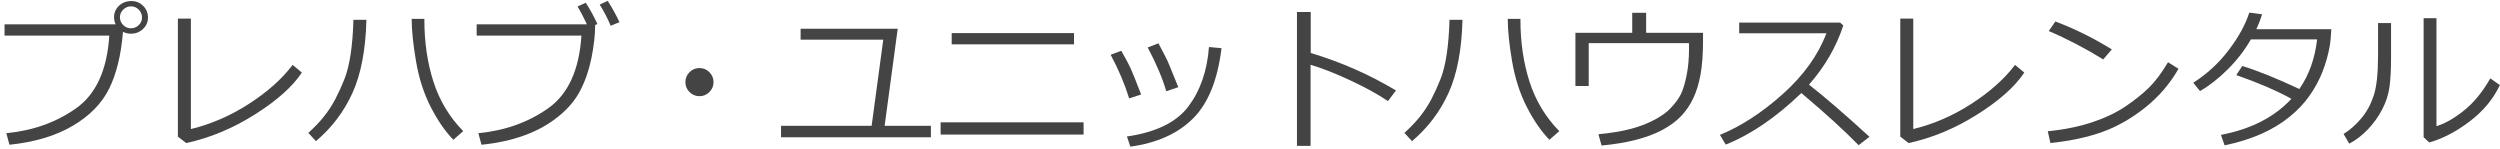
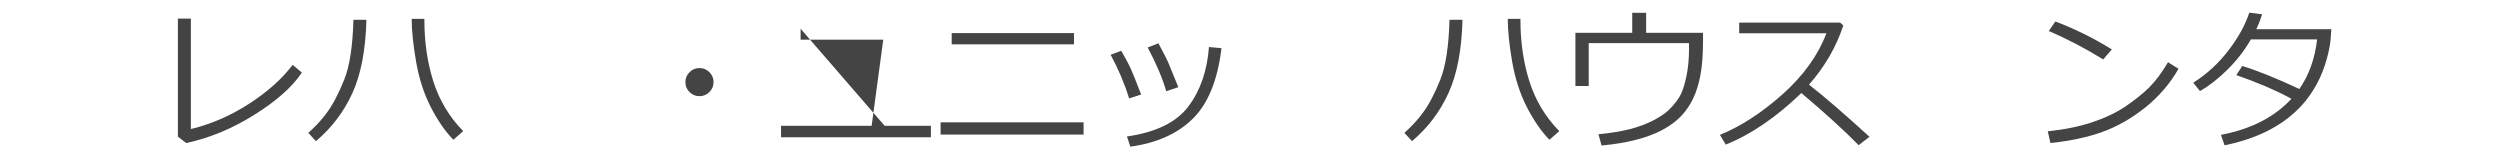
<svg xmlns="http://www.w3.org/2000/svg" width="471" height="28" viewBox="0 0 471 28" fill="none">
-   <path d="M470.971 16.032C469.742 18.654 467.841 20.939 465.267 22.889C462.703 24.828 460.168 26.144 457.662 26.835L456.61 25.856V3.428H459.03V23.767C460.615 23.297 462.333 22.322 464.187 20.843C466.05 19.364 467.711 17.338 469.171 14.765L470.971 16.032ZM450.474 10.904C450.474 13.171 450.373 15.019 450.171 16.45C449.97 17.871 449.509 19.268 448.789 20.642C448.078 22.005 447.18 23.254 446.095 24.387C445.01 25.52 443.843 26.413 442.595 27.066L441.529 25.237C442.729 24.497 443.838 23.523 444.856 22.312C445.874 21.102 446.657 19.672 447.204 18.02C447.751 16.368 448.025 13.838 448.025 10.429V4.35H450.474V10.904Z" fill="#444444" />
  <path d="M426.188 2.694C425.881 3.673 425.516 4.61 425.094 5.503H439.224C439.147 6.905 439.056 7.913 438.95 8.528C438.634 10.323 438.163 12.004 437.539 13.569C436.924 15.125 436.108 16.623 435.09 18.063C434.082 19.504 432.805 20.843 431.259 22.082C429.722 23.321 427.936 24.387 425.9 25.28C423.864 26.163 421.603 26.864 419.116 27.383L418.424 25.409C424.08 24.334 428.507 22.068 431.705 18.611C428.834 17.045 425.372 15.557 421.32 14.145L422.443 12.431C425.382 13.334 428.963 14.779 433.189 16.767C435.004 14.184 436.122 11.068 436.545 7.418H424.071C422.861 9.512 421.387 11.413 419.649 13.123C417.92 14.832 416.196 16.176 414.478 17.156L413.21 15.586C415.803 13.934 418.026 11.889 419.879 9.449C421.742 7.001 423.038 4.643 423.768 2.377L426.188 2.694Z" fill="#444444" />
  <path d="M397.869 9.305L396.242 11.192C392.813 9.08 389.395 7.298 385.986 5.848L387.225 4.048C390.816 5.392 394.364 7.145 397.869 9.305ZM410.43 12.964C408.817 15.778 406.723 18.212 404.15 20.267C401.576 22.312 398.897 23.839 396.112 24.848C393.337 25.846 390.067 26.547 386.303 26.951L385.799 24.732C388.929 24.416 391.733 23.844 394.211 23.018C396.688 22.183 398.786 21.179 400.505 20.008C402.234 18.827 403.689 17.66 404.87 16.508C406.051 15.346 407.247 13.752 408.457 11.725L410.43 12.964Z" fill="#444444" />
-   <path d="M381.376 13.67C379.6 16.34 376.633 18.98 372.475 21.592C368.326 24.204 364.029 25.99 359.583 26.951L358.013 25.741V3.5H360.461V24.315C364.341 23.364 368.004 21.77 371.452 19.532C374.909 17.295 377.636 14.861 379.634 12.229L381.376 13.67Z" fill="#444444" />
  <path d="M352.208 25.77L350.162 27.354C347.531 24.646 343.935 21.371 339.374 17.53C334.601 22.12 329.852 25.357 325.128 27.239L324.033 25.409C327.989 23.796 331.927 21.242 335.844 17.746C339.772 14.241 342.523 10.415 344.098 6.266H327.663V4.264H346.691L347.281 4.797C345.937 8.868 343.781 12.585 340.814 15.946C343.752 18.241 347.55 21.515 352.208 25.77Z" fill="#444444" />
  <path d="M320.85 7.62C320.85 10.203 320.691 12.359 320.374 14.088C320.057 15.807 319.596 17.295 318.991 18.553C318.396 19.801 317.633 20.915 316.701 21.895C315.77 22.865 314.584 23.734 313.143 24.502C311.712 25.261 310.042 25.88 308.131 26.36C306.229 26.85 304.097 27.2 301.735 27.412L301.145 25.294C303.478 25.064 305.471 24.737 307.122 24.315C308.774 23.883 310.262 23.321 311.588 22.629C312.922 21.928 313.936 21.218 314.627 20.498C315.597 19.48 316.283 18.558 316.687 17.732C317.09 16.896 317.445 15.725 317.753 14.217C318.06 12.7 318.214 11.005 318.214 9.133L318.199 8.124H299.315V16.205H296.809V6.18H307.511V2.406H310.133V6.18H320.85V7.62Z" fill="#444444" />
  <path d="M293.77 24.704L291.911 26.331C290.365 24.747 288.944 22.687 287.648 20.152C286.351 17.617 285.429 14.755 284.882 11.567C284.335 8.379 284.061 5.709 284.061 3.558H286.452V3.789C286.452 7.966 287.024 11.841 288.166 15.413C289.319 18.976 291.186 22.072 293.77 24.704ZM275.534 3.731C275.39 9.387 274.511 13.987 272.898 17.53C271.284 21.064 268.994 24.084 266.027 26.591L264.586 25.035C265.691 24.046 266.661 23.033 267.496 21.996C268.332 20.959 269.061 19.845 269.686 18.654C270.31 17.453 270.872 16.22 271.371 14.952C271.88 13.684 272.274 12.119 272.552 10.256C272.84 8.384 273.018 6.208 273.085 3.731H275.534Z" fill="#444444" />
-   <path d="M263.002 17.041L261.49 19.043C259.492 17.708 257.106 16.397 254.331 15.11C251.555 13.824 249.083 12.854 246.912 12.201V27.484H244.348V2.262H246.941V9.982C252.636 11.692 257.989 14.044 263.002 17.041Z" fill="#444444" />
  <path d="M221.993 16.421L219.717 17.185C219.054 14.841 217.892 12.095 216.231 8.945L218.248 8.153C219.333 10.16 220.01 11.514 220.279 12.215C220.548 12.906 221.119 14.309 221.993 16.421ZM230.131 9.075C229.411 15.067 227.62 19.485 224.759 22.327C221.906 25.169 217.974 26.936 212.961 27.628L212.313 25.712C217.787 24.924 221.647 23.038 223.894 20.051C226.141 17.064 227.433 13.334 227.769 8.859L230.131 9.075ZM214.992 17.804L212.731 18.539C211.915 15.869 210.753 13.127 209.245 10.314L211.247 9.565C212.073 11.005 212.659 12.105 213.005 12.863C213.35 13.622 214.013 15.269 214.992 17.804Z" fill="#444444" />
  <path d="M202.345 8.355H179.299V6.237H202.345V8.355ZM204.146 25.352H177.21V23.047H204.146V25.352Z" fill="#444444" />
-   <path d="M175.381 25.856H147.148V23.695H164.217L166.407 7.476H150.836V5.416H169.129L166.666 23.695H175.381V25.856Z" fill="#444444" />
+   <path d="M175.381 25.856H147.148V23.695H164.217L166.407 7.476H150.836V5.416L166.666 23.695H175.381V25.856Z" fill="#444444" />
  <path d="M129.128 15.47C129.128 14.741 129.388 14.117 129.906 13.598C130.425 13.079 131.049 12.82 131.779 12.82C132.509 12.82 133.133 13.079 133.651 13.598C134.17 14.117 134.429 14.741 134.429 15.47C134.429 16.2 134.17 16.825 133.651 17.343C133.133 17.862 132.509 18.121 131.779 18.121C131.049 18.121 130.425 17.862 129.906 17.343C129.388 16.825 129.128 16.2 129.128 15.47Z" fill="#444444" />
-   <path d="M116.712 4.177L115.055 4.854C114.422 3.376 113.73 2.046 112.981 0.865L114.494 0.159C115.271 1.359 116.011 2.699 116.712 4.177ZM112.131 4.71C112.122 6.554 111.891 8.609 111.44 10.876C110.989 13.132 110.292 15.173 109.351 16.997C108.42 18.822 107.027 20.478 105.174 21.967C103.33 23.455 101.198 24.636 98.779 25.51C96.368 26.384 93.679 26.97 90.712 27.268L90.122 25.093C95.163 24.603 99.556 23.033 103.302 20.382C107.047 17.722 109.126 13.166 109.539 6.713H89.805V4.581H110.576C109.932 3.208 109.342 2.089 108.804 1.225L110.36 0.519C111.214 1.844 111.944 3.179 112.549 4.523L112.131 4.71Z" fill="#444444" />
  <path d="M87.269 24.704L85.411 26.331C83.865 24.747 82.444 22.687 81.148 20.152C79.851 17.617 78.929 14.755 78.382 11.567C77.835 8.379 77.561 5.709 77.561 3.558H79.952V3.789C79.952 7.966 80.523 11.841 81.666 15.413C82.819 18.976 84.686 22.072 87.269 24.704ZM69.034 3.731C68.89 9.387 68.011 13.987 66.398 17.53C64.784 21.064 62.494 24.084 59.527 26.591L58.086 25.035C59.191 24.046 60.161 23.033 60.996 21.996C61.831 20.959 62.561 19.845 63.185 18.654C63.81 17.453 64.371 16.22 64.871 14.952C65.38 13.684 65.773 12.119 66.052 10.256C66.34 8.384 66.518 6.208 66.585 3.731H69.034Z" fill="#444444" />
  <path d="M56.877 13.67C55.1 16.34 52.133 18.98 47.975 21.592C43.826 24.204 39.529 25.99 35.083 26.951L33.513 25.741V3.5H35.961V24.315C39.841 23.364 43.505 21.77 46.952 19.532C50.409 17.295 53.136 14.861 55.133 12.229L56.877 13.67Z" fill="#444444" />
-   <path d="M23.17 5.992C22.815 10.362 21.941 13.939 20.549 16.724C19.166 19.509 16.871 21.842 13.664 23.724C10.456 25.606 6.495 26.787 1.78 27.268L1.189 25.093C6.212 24.612 10.595 23.047 14.341 20.397C18.095 17.746 20.179 13.185 20.592 6.713H0.858V4.581H21.788C21.596 4.187 21.495 3.741 21.485 3.241C21.485 2.396 21.792 1.681 22.407 1.095C23.031 0.509 23.804 0.207 24.726 0.188C25.59 0.188 26.325 0.48 26.93 1.066C27.544 1.652 27.861 2.391 27.881 3.284C27.881 4.139 27.573 4.859 26.959 5.445C26.344 6.031 25.6 6.333 24.726 6.353C24.15 6.353 23.631 6.232 23.17 5.992ZM24.669 5.33C25.225 5.33 25.71 5.133 26.123 4.739C26.546 4.346 26.757 3.865 26.757 3.299C26.757 2.723 26.551 2.228 26.138 1.815C25.734 1.402 25.245 1.196 24.669 1.196C24.111 1.196 23.627 1.402 23.214 1.815C22.801 2.219 22.594 2.699 22.594 3.256C22.594 3.813 22.796 4.298 23.199 4.71C23.612 5.123 24.102 5.33 24.669 5.33Z" fill="#444444" />
</svg>